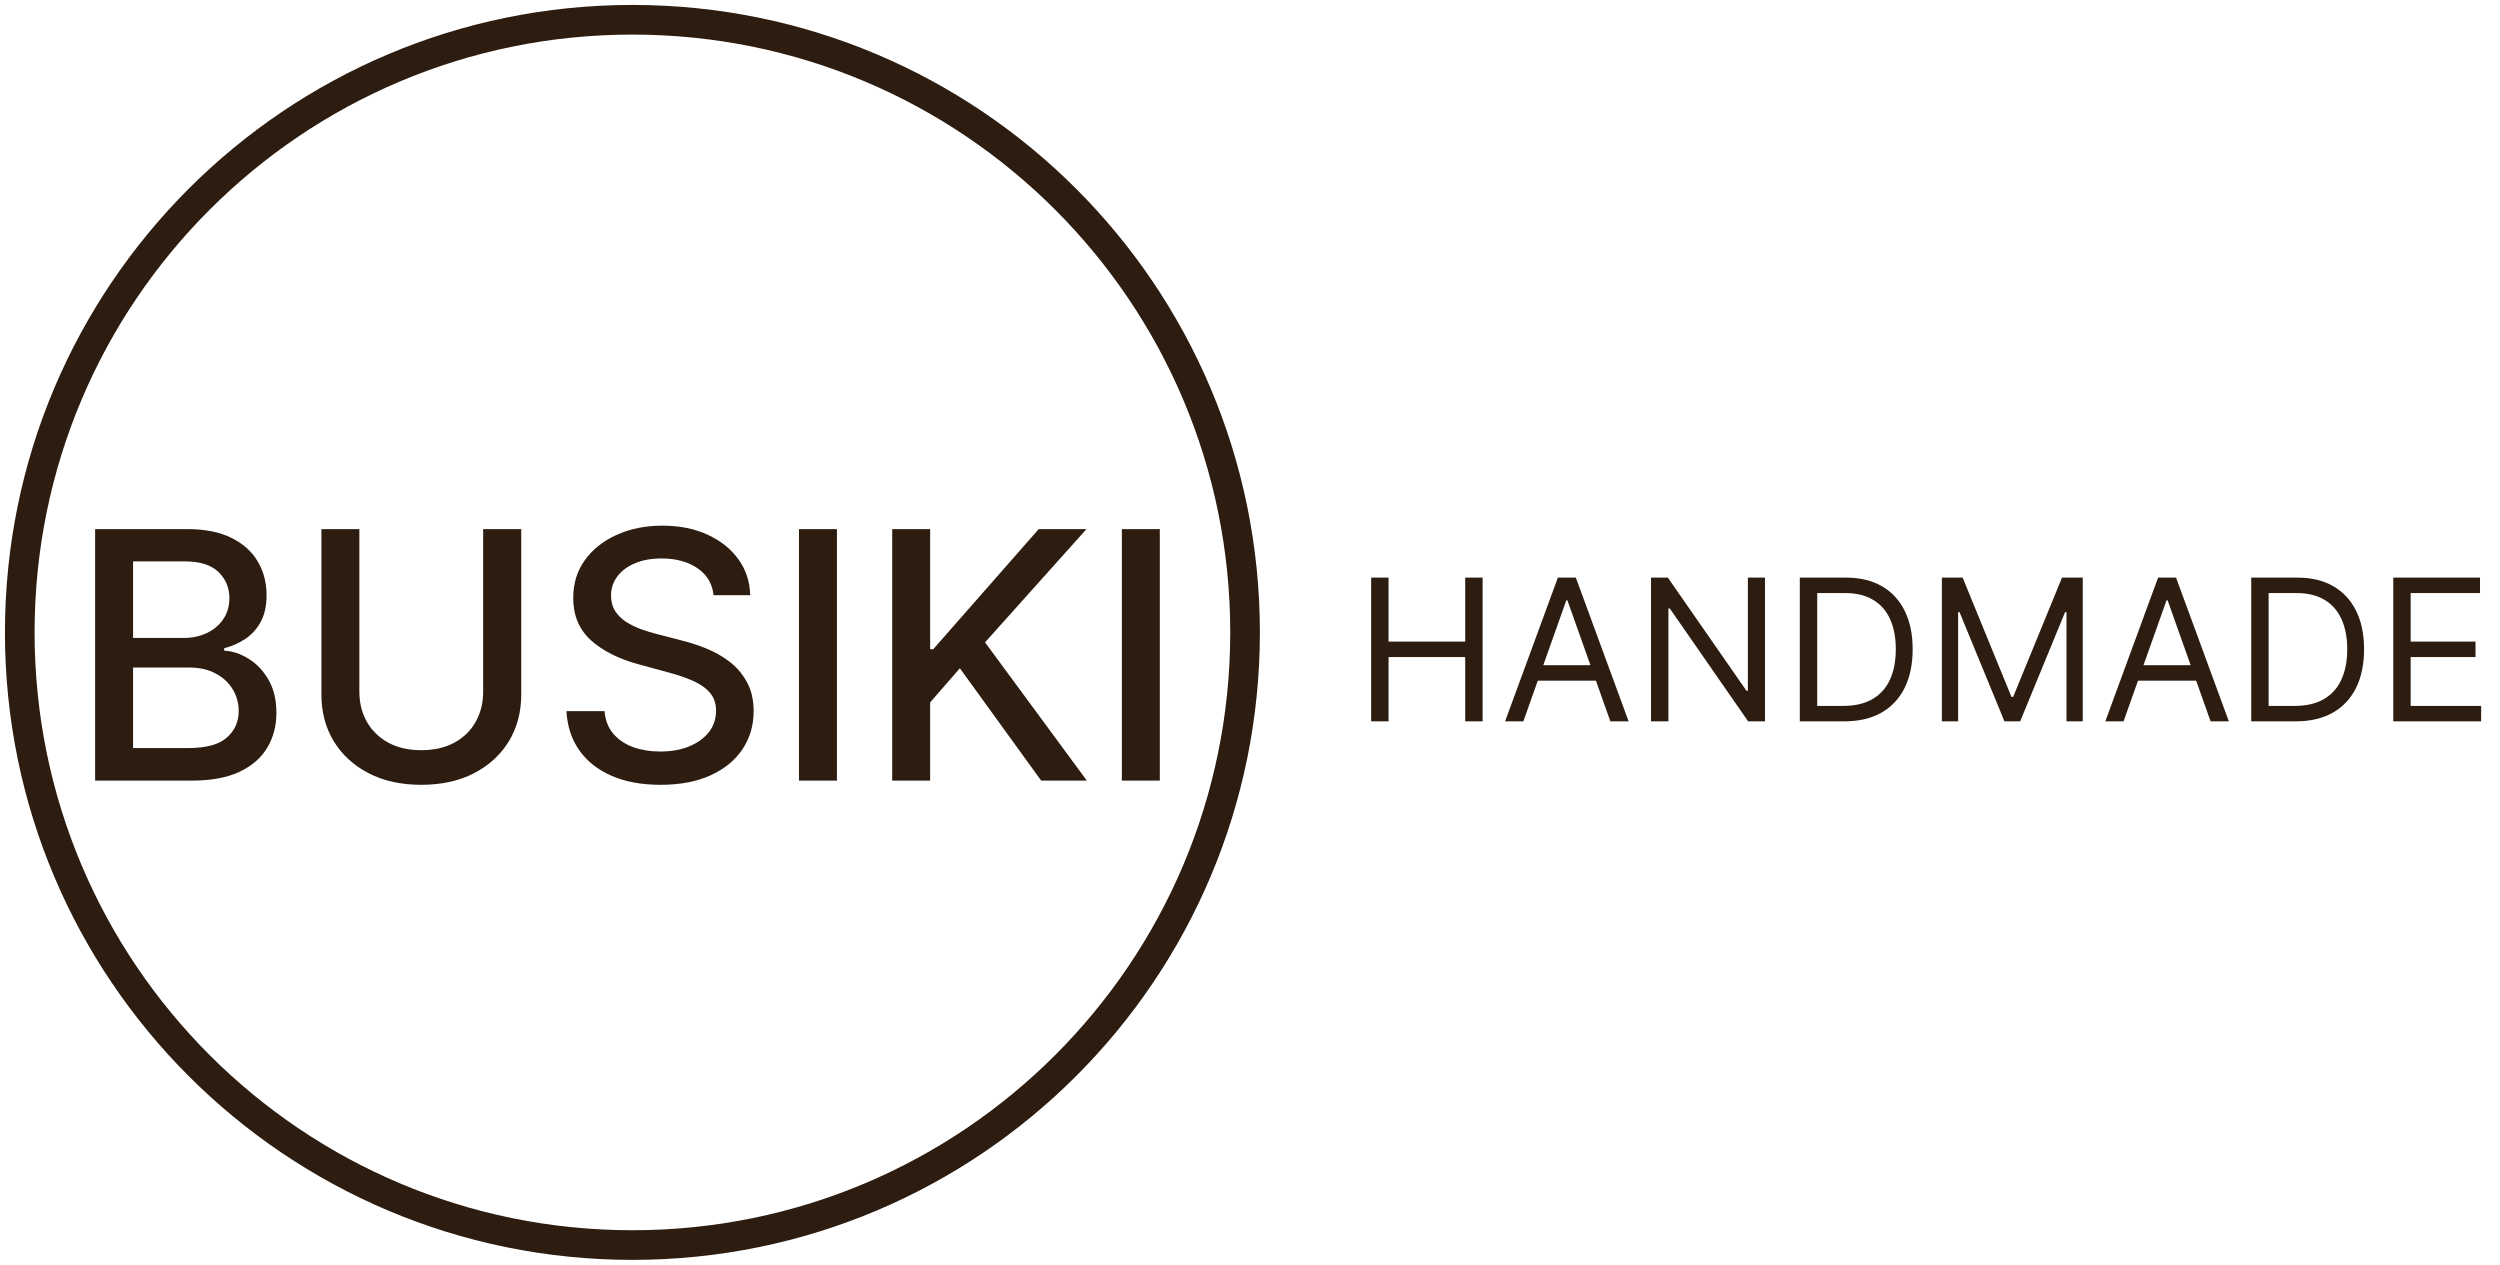
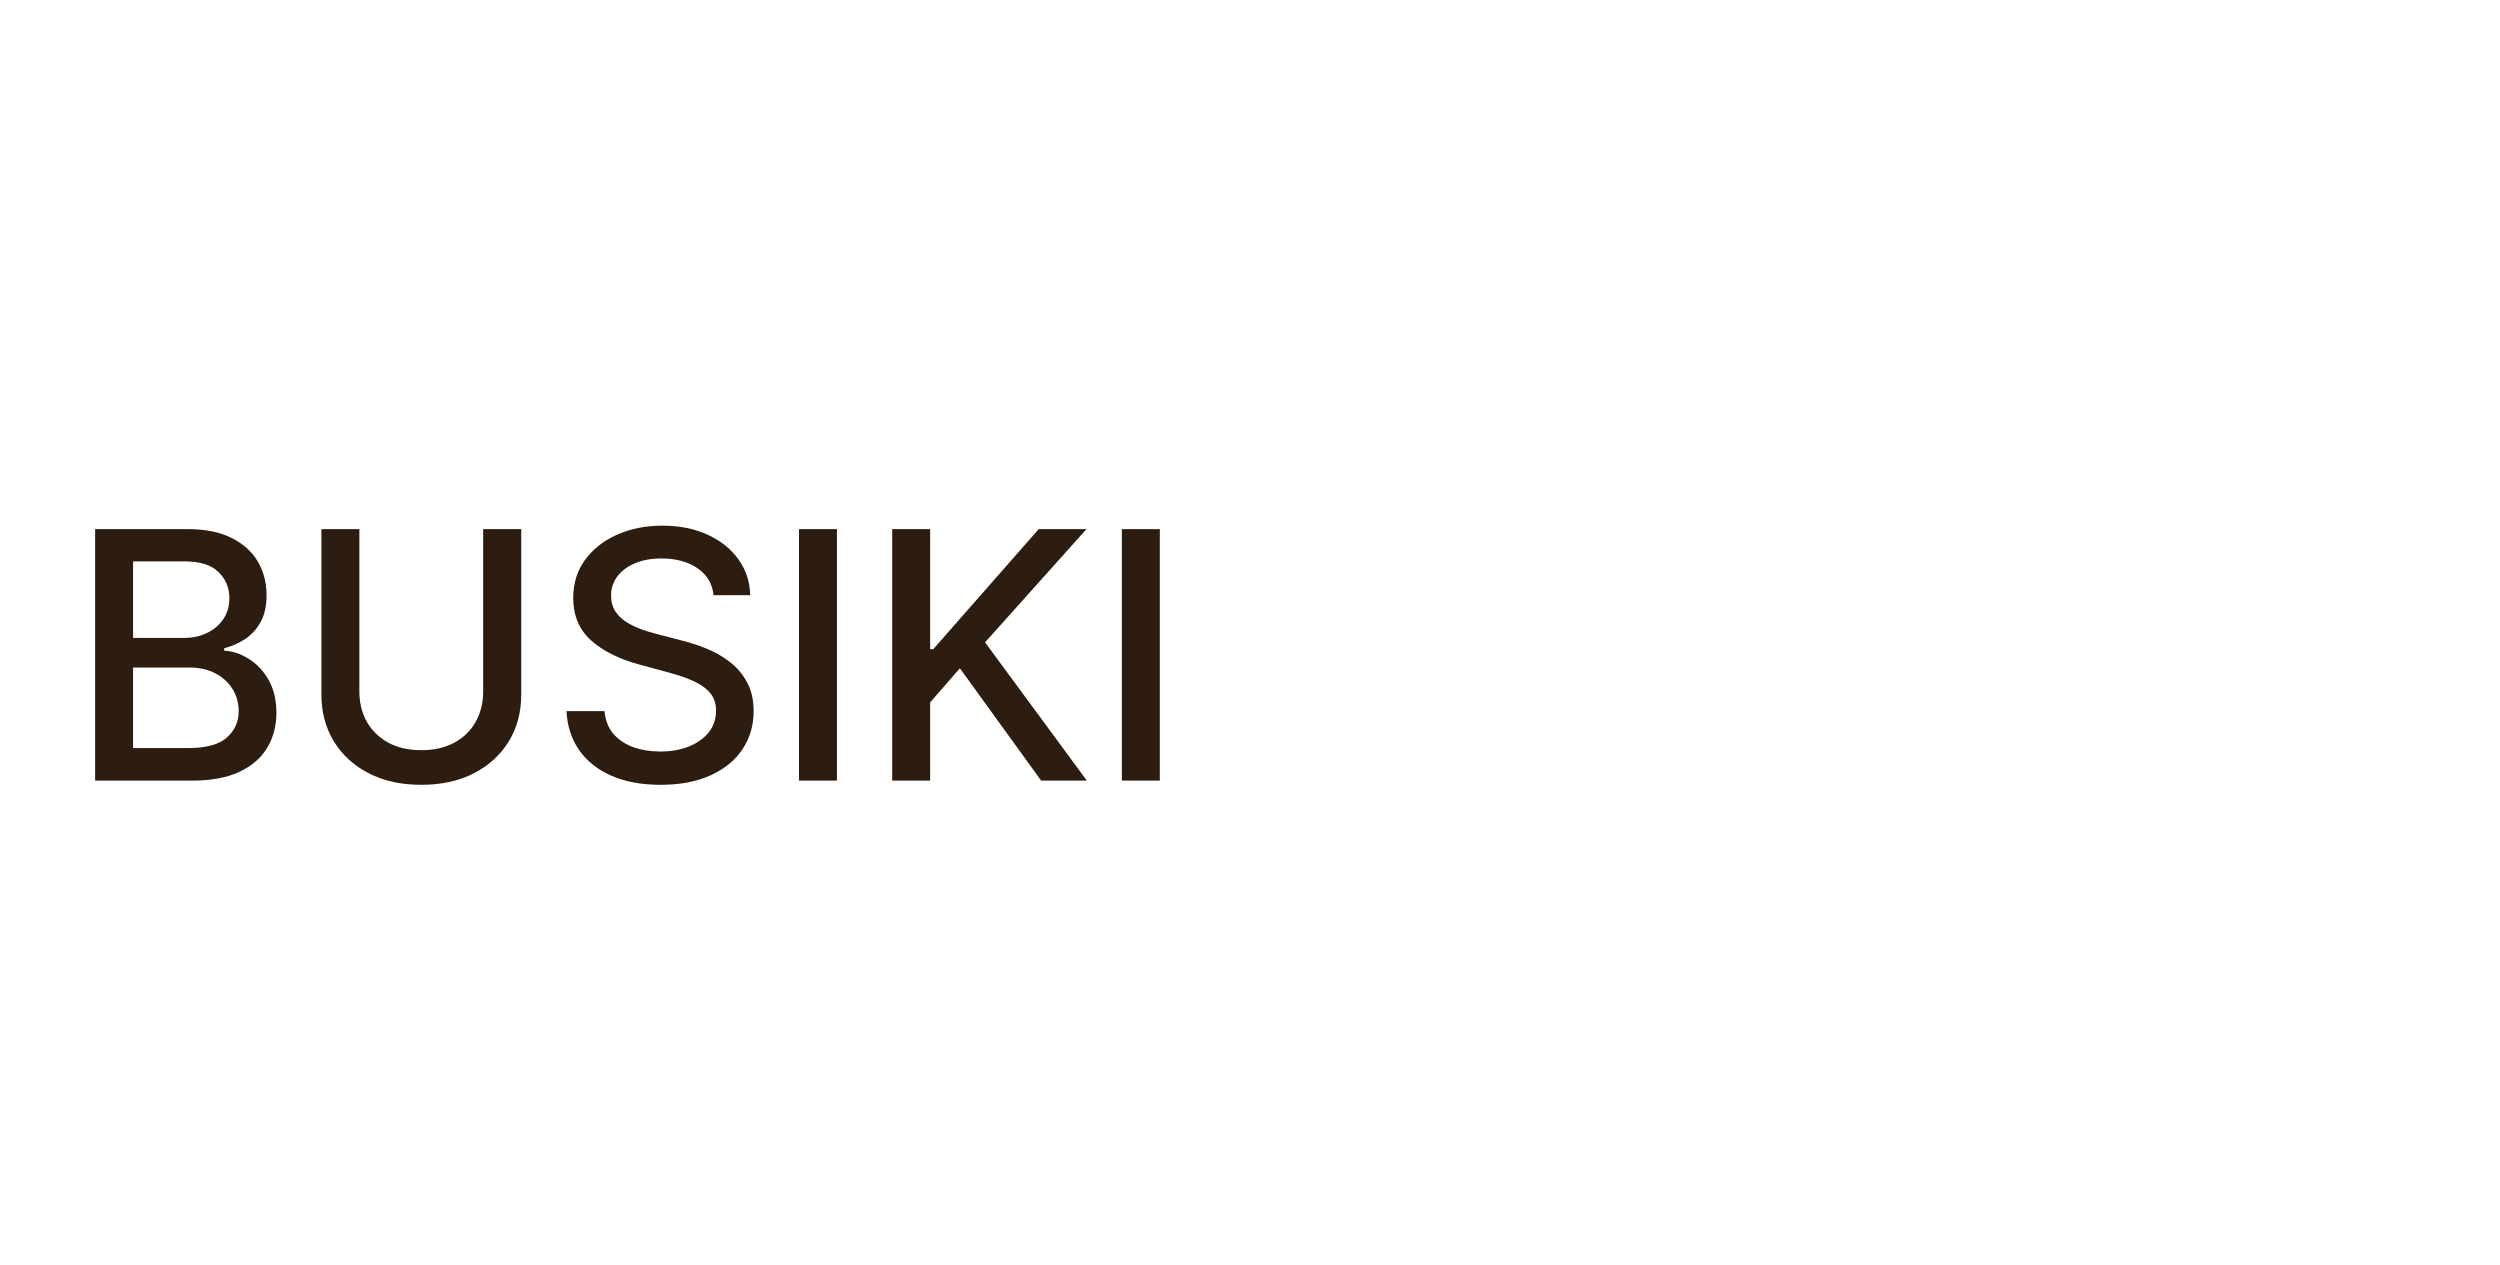
<svg xmlns="http://www.w3.org/2000/svg" width="253" height="128" viewBox="0 0 253 128" fill="none">
-   <path d="M64 126C98.242 126 126 98.242 126 64C126 29.758 98.242 2 64 2C29.758 2 2 29.758 2 64C2 98.242 29.758 126 64 126Z" stroke="#2D1C10" stroke-width="3" />
  <path d="M9.627 79V53.545H18.948C20.755 53.545 22.25 53.844 23.435 54.44C24.62 55.029 25.507 55.828 26.095 56.839C26.683 57.842 26.977 58.973 26.977 60.232C26.977 61.293 26.783 62.188 26.393 62.917C26.004 63.638 25.482 64.218 24.827 64.657C24.181 65.088 23.468 65.403 22.689 65.602V65.85C23.535 65.892 24.359 66.165 25.163 66.671C25.975 67.168 26.646 67.876 27.176 68.796C27.707 69.716 27.972 70.834 27.972 72.152C27.972 73.453 27.665 74.621 27.052 75.657C26.447 76.684 25.511 77.5 24.243 78.105C22.975 78.702 21.355 79 19.383 79H9.627ZM13.467 75.706H19.011C20.85 75.706 22.167 75.35 22.963 74.637C23.758 73.925 24.156 73.034 24.156 71.965C24.156 71.162 23.953 70.424 23.547 69.753C23.141 69.082 22.561 68.547 21.807 68.15C21.061 67.752 20.175 67.553 19.147 67.553H13.467V75.706ZM13.467 64.558H18.613C19.474 64.558 20.249 64.392 20.937 64.06C21.633 63.729 22.184 63.265 22.59 62.668C23.004 62.063 23.212 61.351 23.212 60.531C23.212 59.478 22.843 58.596 22.105 57.883C21.368 57.171 20.237 56.814 18.712 56.814H13.467V64.558ZM48.896 53.545H52.749V70.287C52.749 72.069 52.331 73.647 51.494 75.023C50.657 76.39 49.48 77.467 47.964 78.254C46.447 79.033 44.67 79.423 42.632 79.423C40.602 79.423 38.828 79.033 37.312 78.254C35.796 77.467 34.619 76.39 33.782 75.023C32.945 73.647 32.527 72.069 32.527 70.287V53.545H36.367V69.977C36.367 71.128 36.62 72.152 37.126 73.046C37.639 73.941 38.364 74.646 39.301 75.159C40.237 75.665 41.347 75.918 42.632 75.918C43.924 75.918 45.039 75.665 45.975 75.159C46.92 74.646 47.641 73.941 48.138 73.046C48.643 72.152 48.896 71.128 48.896 69.977V53.545ZM72.216 60.232C72.083 59.056 71.536 58.144 70.575 57.498C69.614 56.843 68.404 56.516 66.946 56.516C65.902 56.516 64.999 56.682 64.236 57.013C63.474 57.336 62.882 57.784 62.459 58.355C62.045 58.919 61.838 59.561 61.838 60.282C61.838 60.887 61.978 61.409 62.26 61.848C62.55 62.287 62.927 62.656 63.391 62.954C63.864 63.244 64.369 63.489 64.908 63.688C65.446 63.878 65.964 64.035 66.461 64.16L68.947 64.806C69.759 65.005 70.592 65.274 71.445 65.614C72.299 65.954 73.09 66.401 73.819 66.956C74.548 67.511 75.137 68.199 75.584 69.019C76.04 69.84 76.268 70.822 76.268 71.965C76.268 73.407 75.895 74.687 75.149 75.806C74.412 76.924 73.339 77.807 71.93 78.453C70.53 79.099 68.835 79.423 66.847 79.423C64.941 79.423 63.292 79.12 61.9 78.515C60.508 77.91 59.418 77.053 58.631 75.942C57.844 74.824 57.409 73.498 57.326 71.965H61.179C61.254 72.885 61.552 73.651 62.074 74.265C62.604 74.869 63.279 75.321 64.1 75.619C64.928 75.909 65.836 76.054 66.822 76.054C67.907 76.054 68.872 75.885 69.718 75.545C70.571 75.197 71.242 74.716 71.731 74.103C72.22 73.481 72.464 72.757 72.464 71.928C72.464 71.174 72.249 70.557 71.818 70.076C71.395 69.595 70.82 69.198 70.091 68.883C69.37 68.568 68.553 68.29 67.642 68.05L64.634 67.23C62.596 66.675 60.98 65.858 59.787 64.781C58.602 63.704 58.01 62.279 58.01 60.506C58.01 59.039 58.407 57.759 59.203 56.665C59.998 55.571 61.075 54.722 62.434 54.117C63.793 53.504 65.326 53.197 67.033 53.197C68.756 53.197 70.277 53.5 71.594 54.105C72.92 54.71 73.964 55.542 74.727 56.603C75.489 57.655 75.886 58.865 75.92 60.232H72.216ZM84.698 53.545V79H80.857V53.545H84.698ZM90.291 79V53.545H94.131V65.701H94.442L105.118 53.545H109.953L99.687 65.005L109.991 79H105.367L97.139 67.627L94.131 71.083V79H90.291ZM117.373 53.545V79H113.533V53.545H117.373Z" fill="#2D1C10" />
-   <path d="M138.761 73V58.455H140.523V64.932H148.278V58.455H150.04V73H148.278V66.494H140.523V73H138.761ZM154.163 73H152.316L157.657 58.455H159.475L164.816 73H162.969L158.623 60.756H158.509L154.163 73ZM154.844 67.318H162.288V68.881H154.844V67.318ZM178.616 58.455V73H176.911L168.985 61.58H168.843V73H167.082V58.455H168.786L176.741 69.903H176.883V58.455H178.616ZM186.629 73H182.14V58.455H186.828C188.239 58.455 189.446 58.746 190.45 59.328C191.454 59.906 192.223 60.737 192.758 61.821C193.293 62.901 193.561 64.193 193.561 65.699C193.561 67.214 193.291 68.519 192.751 69.612C192.211 70.701 191.425 71.539 190.393 72.126C189.361 72.709 188.106 73 186.629 73ZM183.902 71.438H186.515C187.718 71.438 188.715 71.206 189.505 70.742C190.296 70.278 190.886 69.617 191.274 68.76C191.662 67.903 191.856 66.883 191.856 65.699C191.856 64.525 191.664 63.514 191.281 62.666C190.897 61.814 190.324 61.16 189.562 60.706C188.8 60.247 187.85 60.017 186.714 60.017H183.902V71.438ZM196.515 58.455H198.618L203.561 70.528H203.731L208.674 58.455H210.777V73H209.129V61.949H208.987L204.441 73H202.85L198.305 61.949H198.163V73H196.515V58.455ZM214.905 73H213.058L218.399 58.455H220.217L225.558 73H223.712L219.365 60.756H219.251L214.905 73ZM215.587 67.318H223.03V68.881H215.587V67.318ZM232.312 73H227.824V58.455H232.511C233.922 58.455 235.13 58.746 236.134 59.328C237.137 59.906 237.907 60.737 238.442 61.821C238.977 62.901 239.244 64.193 239.244 65.699C239.244 67.214 238.974 68.519 238.435 69.612C237.895 70.701 237.109 71.539 236.077 72.126C235.045 72.709 233.79 73 232.312 73ZM229.585 71.438H232.199C233.402 71.438 234.398 71.206 235.189 70.742C235.98 70.278 236.569 69.617 236.957 68.76C237.346 67.903 237.54 66.883 237.54 65.699C237.54 64.525 237.348 63.514 236.964 62.666C236.581 61.814 236.008 61.16 235.246 60.706C234.483 60.247 233.534 60.017 232.398 60.017H229.585V71.438ZM242.199 73V58.455H250.977V60.017H243.96V64.932H250.523V66.494H243.96V71.438H251.091V73H242.199Z" fill="#2D1C10" />
</svg>